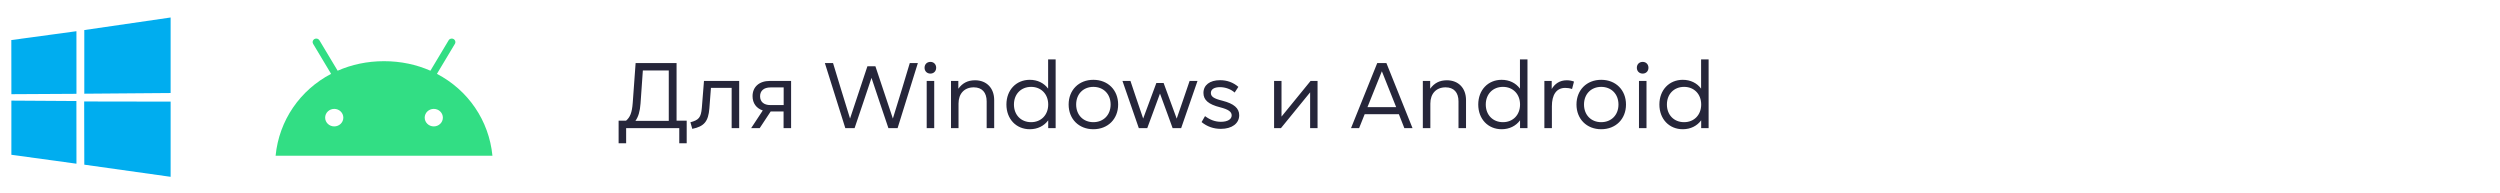
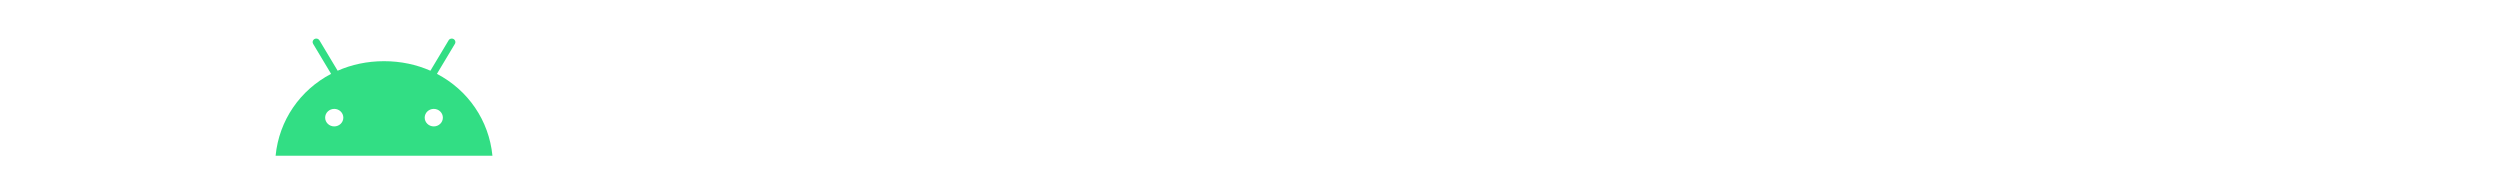
<svg xmlns="http://www.w3.org/2000/svg" width="323" height="25" viewBox="0 0 323 25" fill="none">
-   <path d="M1.463 5.174L9.875 4.032L9.879 12.121L1.471 12.169L1.463 5.174ZM9.871 13.053L9.878 21.15L1.469 19.997L1.469 12.999L9.871 13.053ZM10.891 3.883L22.045 2.26V12.018L10.891 12.107V3.883ZM22.047 13.13L22.045 22.844L10.891 21.275L10.875 13.111L22.047 13.13Z" fill="#00ADEF" />
  <path d="M56.451 9.543L58.775 5.662C58.906 5.445 58.827 5.168 58.604 5.042C58.382 4.915 58.092 4.989 57.964 5.206L55.609 9.137C53.813 8.346 51.791 7.905 49.616 7.905C47.441 7.905 45.419 8.346 43.623 9.137L41.268 5.206C41.137 4.989 40.85 4.915 40.625 5.042C40.399 5.168 40.323 5.445 40.454 5.662L42.778 9.543C38.77 11.636 36.056 15.547 35.607 20.124H63.624C63.176 15.547 60.462 11.636 56.451 9.543ZM43.184 16.332C42.534 16.332 42.009 15.823 42.009 15.2C42.009 14.573 42.537 14.068 43.184 14.068C43.833 14.068 44.358 14.576 44.358 15.2C44.361 15.823 43.833 16.332 43.184 16.332ZM56.045 16.332C55.396 16.332 54.871 15.823 54.871 15.2C54.871 14.573 55.399 14.068 56.045 14.068C56.695 14.068 57.219 14.576 57.219 15.2C57.222 15.823 56.695 16.332 56.045 16.332Z" fill="#32DE84" />
-   <path d="M87.413 8.152V15.592H88.721V18.508H87.761V16.552H80.897V18.508H79.925V15.592H80.885C81.389 15.16 81.653 14.608 81.749 13.288L82.121 8.152H87.413ZM83.057 9.1L82.757 13.372C82.685 14.404 82.469 15.1 82.097 15.616H86.405V9.1H83.057ZM90.678 13.924L90.954 10.456H95.502V16.552H94.53V11.356H91.854L91.65 14.008C91.518 15.676 90.99 16.336 89.442 16.648L89.202 15.796C90.27 15.508 90.57 15.208 90.678 13.924ZM99.462 10.456H102.21V16.552H101.238V14.404H99.57L98.154 16.552H97.05L98.55 14.272C97.722 13.996 97.23 13.336 97.23 12.424C97.23 11.224 98.094 10.456 99.462 10.456ZM98.202 12.436C98.202 13.156 98.694 13.576 99.534 13.576H101.25V11.296H99.534C98.694 11.296 98.202 11.728 98.202 12.436ZM116.546 11.464L117.542 8.152H118.586L115.97 16.552H114.782L113.654 13.216L112.598 10.06L111.542 13.216L110.414 16.552H109.214L106.574 8.152H107.63L108.638 11.464L109.826 15.316L112.07 8.56H113.102L115.358 15.316L116.546 11.464ZM120.209 9.508C119.765 9.508 119.453 9.196 119.453 8.752C119.453 8.308 119.765 7.996 120.209 7.996C120.641 7.996 120.953 8.308 120.953 8.752C120.953 9.196 120.641 9.508 120.209 9.508ZM120.701 16.552H119.729V10.456H120.701V16.552ZM125.977 10.372C127.477 10.372 128.449 11.392 128.449 12.928V16.552H127.477V13.096C127.477 11.944 126.877 11.284 125.809 11.284C124.597 11.284 123.841 12.1 123.841 13.372V16.552H122.869V10.456H123.817V11.464C124.345 10.744 125.017 10.372 125.977 10.372ZM135.417 11.452V7.672H136.389V16.552H135.429V15.544C134.901 16.264 134.061 16.696 133.053 16.696C131.289 16.696 130.029 15.376 130.029 13.504C130.029 11.632 131.289 10.312 133.053 10.312C134.049 10.312 134.889 10.732 135.417 11.452ZM133.221 15.784C134.517 15.784 135.429 14.848 135.429 13.504C135.429 12.16 134.517 11.224 133.221 11.224C131.913 11.224 131.001 12.16 131.001 13.504C131.001 14.848 131.913 15.784 133.221 15.784ZM141.26 16.696C139.388 16.696 138.068 15.376 138.068 13.504C138.068 11.632 139.388 10.312 141.26 10.312C143.144 10.312 144.464 11.632 144.464 13.504C144.464 15.376 143.144 16.696 141.26 16.696ZM141.26 15.784C142.568 15.784 143.492 14.86 143.492 13.504C143.492 12.148 142.568 11.224 141.26 11.224C139.964 11.224 139.04 12.148 139.04 13.504C139.04 14.86 139.964 15.784 141.26 15.784ZM152.978 12.568L153.698 10.456H154.718L152.606 16.552H151.502L150.818 14.668L149.87 12.088L148.922 14.668L148.226 16.552H147.134L145.022 10.456H146.054L146.762 12.568L147.698 15.316L149.402 10.72H150.338L152.03 15.328L152.978 12.568ZM157.741 16.648C156.793 16.648 155.965 16.36 155.245 15.772L155.689 15.004C156.373 15.508 157.021 15.736 157.741 15.736C158.605 15.736 159.133 15.412 159.133 14.908C159.133 14.44 158.713 14.14 157.645 13.864C156.121 13.48 155.485 12.916 155.485 12.004C155.485 10.996 156.301 10.36 157.633 10.36C158.533 10.36 159.337 10.648 159.997 11.224L159.517 11.956C159.037 11.524 158.329 11.26 157.621 11.26C156.877 11.26 156.445 11.536 156.445 12.004C156.445 12.484 156.817 12.736 157.933 13.012C159.433 13.396 160.105 13.984 160.105 14.884C160.105 15.952 159.169 16.648 157.741 16.648ZM165.572 15.064L169.328 10.456H170.228V16.552H169.268V11.932L165.5 16.552H164.612V10.456H165.572V15.064ZM182.497 16.552H181.441L180.733 14.752H176.317L175.597 16.552H174.553L177.937 8.152H179.125L182.497 16.552ZM180.385 13.84L178.537 9.208L176.677 13.84H180.385ZM186.938 10.372C188.438 10.372 189.41 11.392 189.41 12.928V16.552H188.438V13.096C188.438 11.944 187.838 11.284 186.77 11.284C185.558 11.284 184.802 12.1 184.802 13.372V16.552H183.83V10.456H184.778V11.464C185.306 10.744 185.978 10.372 186.938 10.372ZM196.378 11.452V7.672H197.35V16.552H196.39V15.544C195.862 16.264 195.022 16.696 194.014 16.696C192.25 16.696 190.99 15.376 190.99 13.504C190.99 11.632 192.25 10.312 194.014 10.312C195.01 10.312 195.85 10.732 196.378 11.452ZM194.182 15.784C195.478 15.784 196.39 14.848 196.39 13.504C196.39 12.16 195.478 11.224 194.182 11.224C192.874 11.224 191.962 12.16 191.962 13.504C191.962 14.848 192.874 15.784 194.182 15.784ZM202.425 10.372C202.725 10.372 203.049 10.42 203.361 10.54L203.109 11.5C202.785 11.392 202.521 11.356 202.233 11.356C201.045 11.356 200.505 12.304 200.505 13.72V16.552H199.533V10.456H200.481V11.5C200.877 10.828 201.513 10.372 202.425 10.372ZM206.874 16.696C205.002 16.696 203.682 15.376 203.682 13.504C203.682 11.632 205.002 10.312 206.874 10.312C208.758 10.312 210.078 11.632 210.078 13.504C210.078 15.376 208.758 16.696 206.874 16.696ZM206.874 15.784C208.182 15.784 209.106 14.86 209.106 13.504C209.106 12.148 208.182 11.224 206.874 11.224C205.578 11.224 204.654 12.148 204.654 13.504C204.654 14.86 205.578 15.784 206.874 15.784ZM212.236 9.508C211.792 9.508 211.48 9.196 211.48 8.752C211.48 8.308 211.792 7.996 212.236 7.996C212.668 7.996 212.98 8.308 212.98 8.752C212.98 9.196 212.668 9.508 212.236 9.508ZM212.728 16.552H211.756V10.456H212.728V16.552ZM219.781 11.452V7.672H220.753V16.552H219.793V15.544C219.265 16.264 218.425 16.696 217.417 16.696C215.653 16.696 214.393 15.376 214.393 13.504C214.393 11.632 215.653 10.312 217.417 10.312C218.413 10.312 219.253 10.732 219.781 11.452ZM217.585 15.784C218.881 15.784 219.793 14.848 219.793 13.504C219.793 12.16 218.881 11.224 217.585 11.224C216.277 11.224 215.365 12.16 215.365 13.504C215.365 14.848 216.277 15.784 217.585 15.784Z" fill="#26263A" />
</svg>